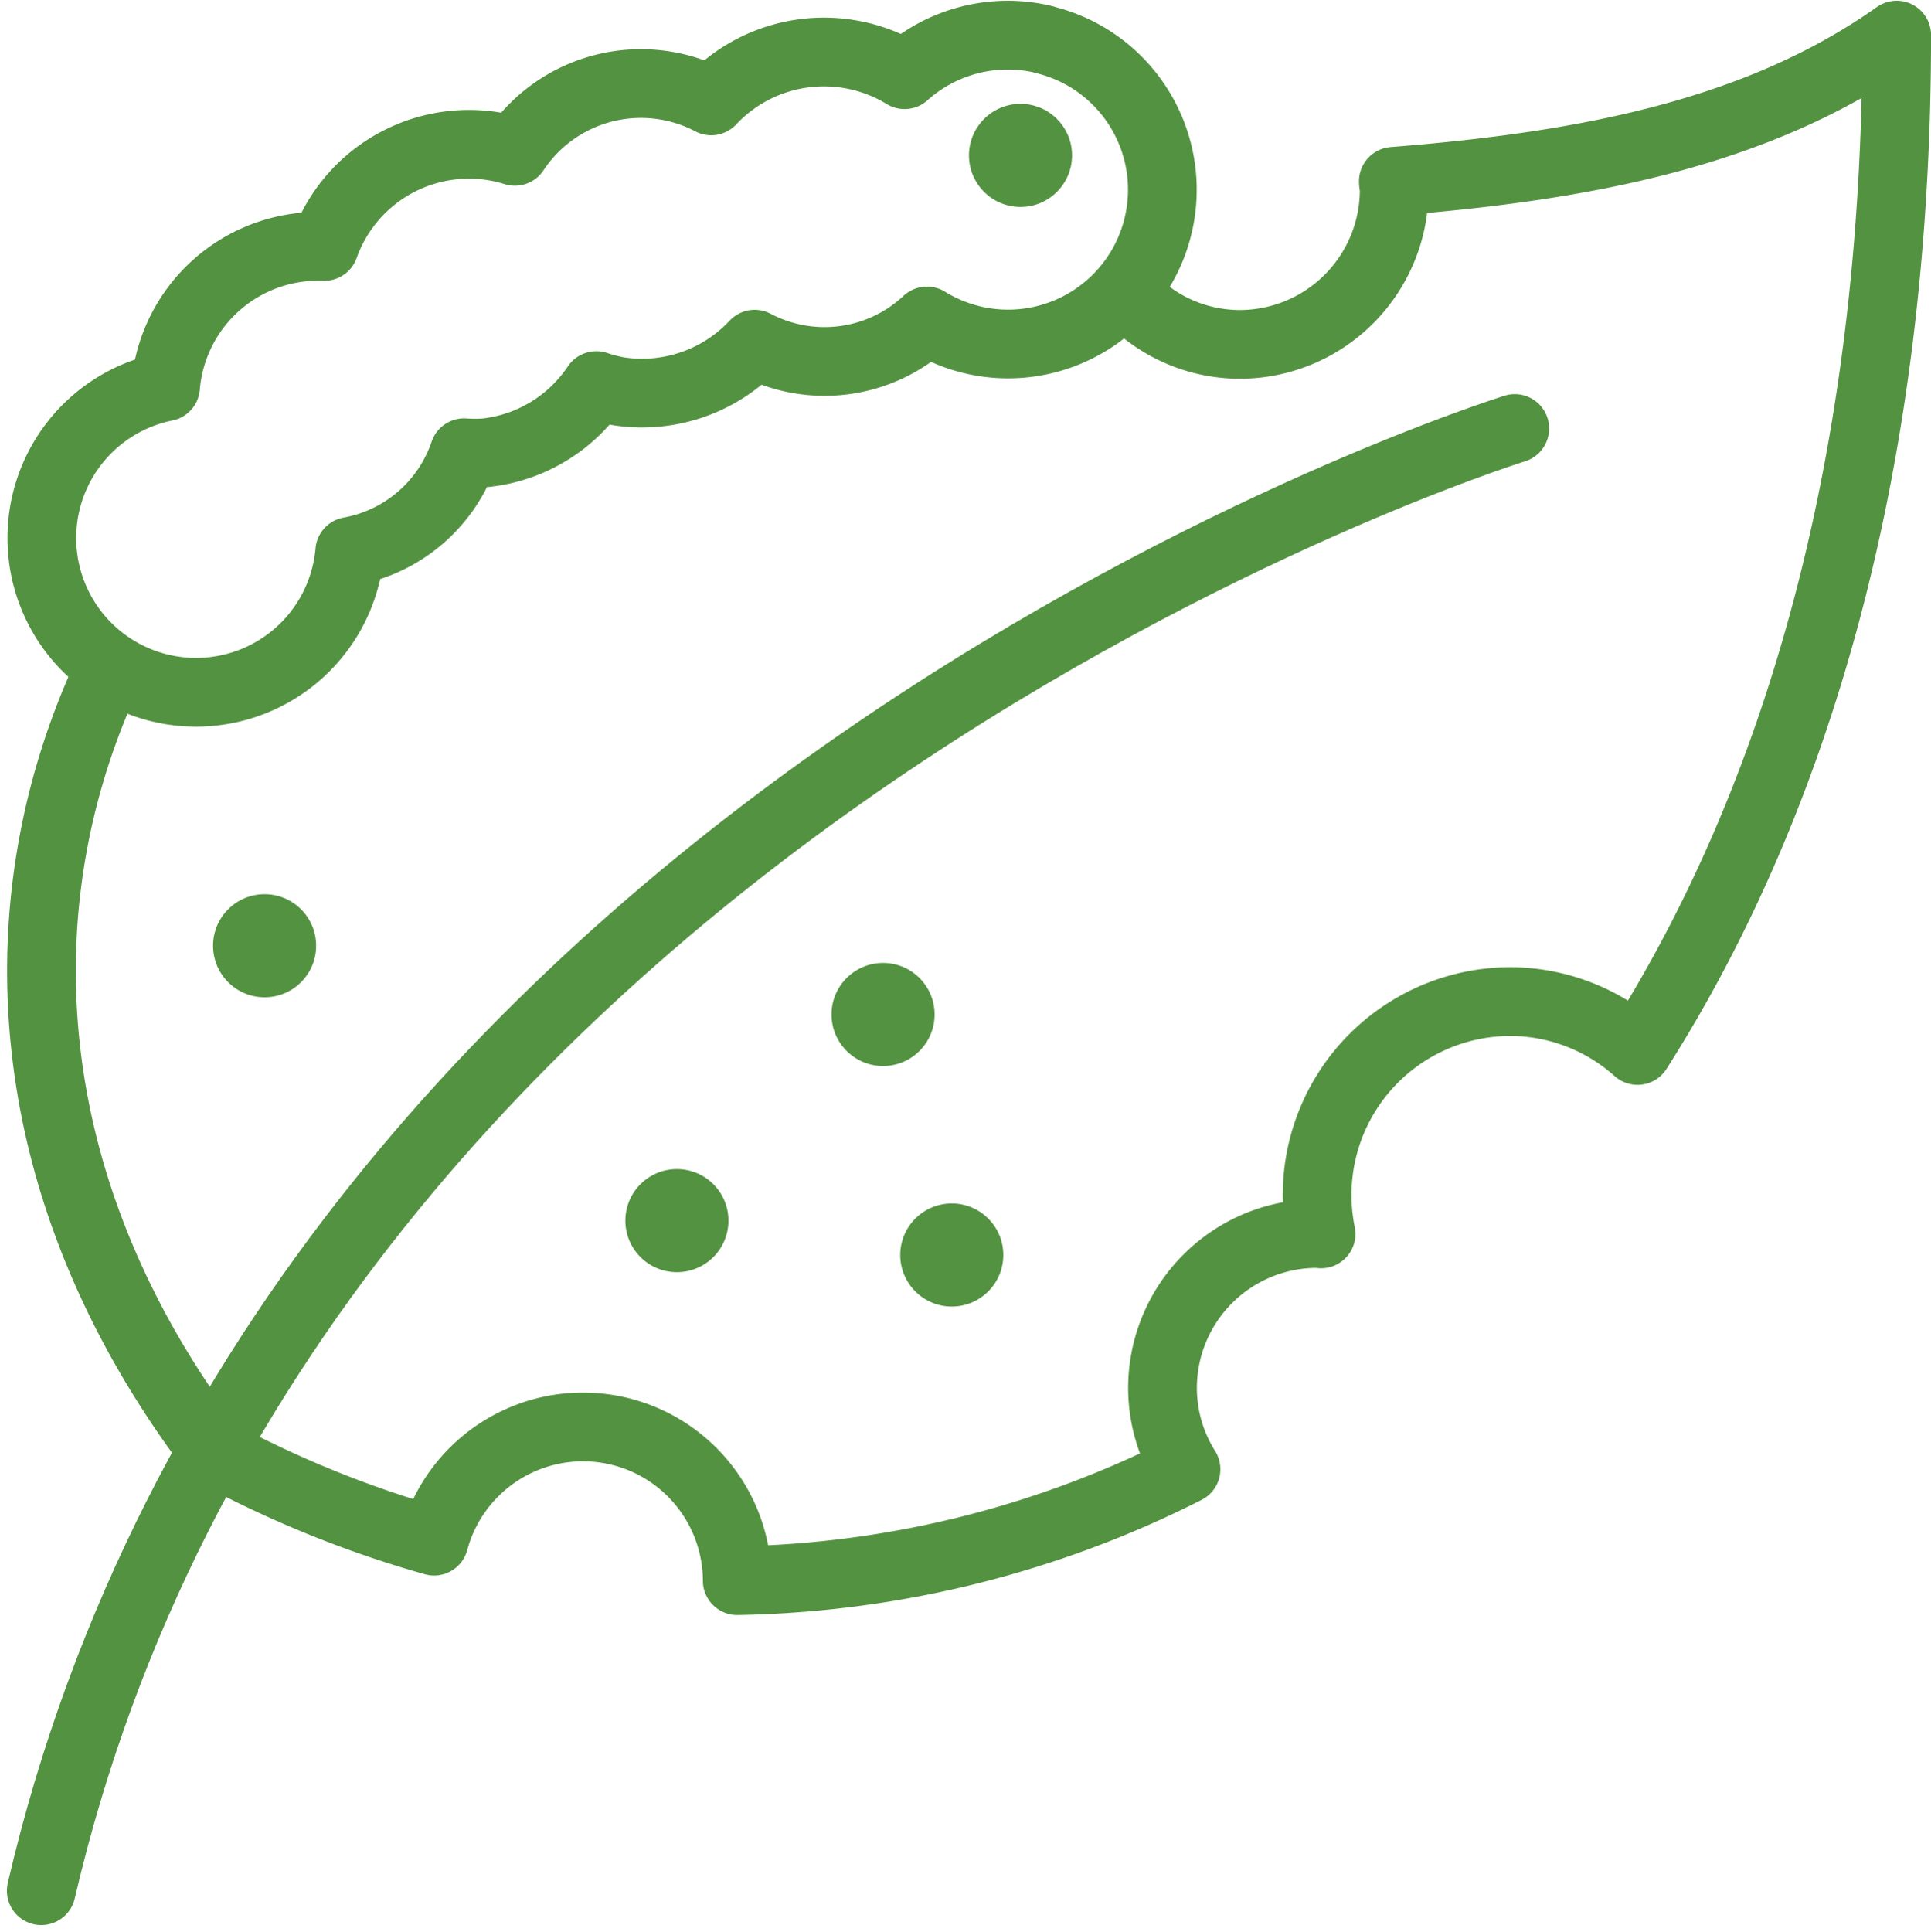
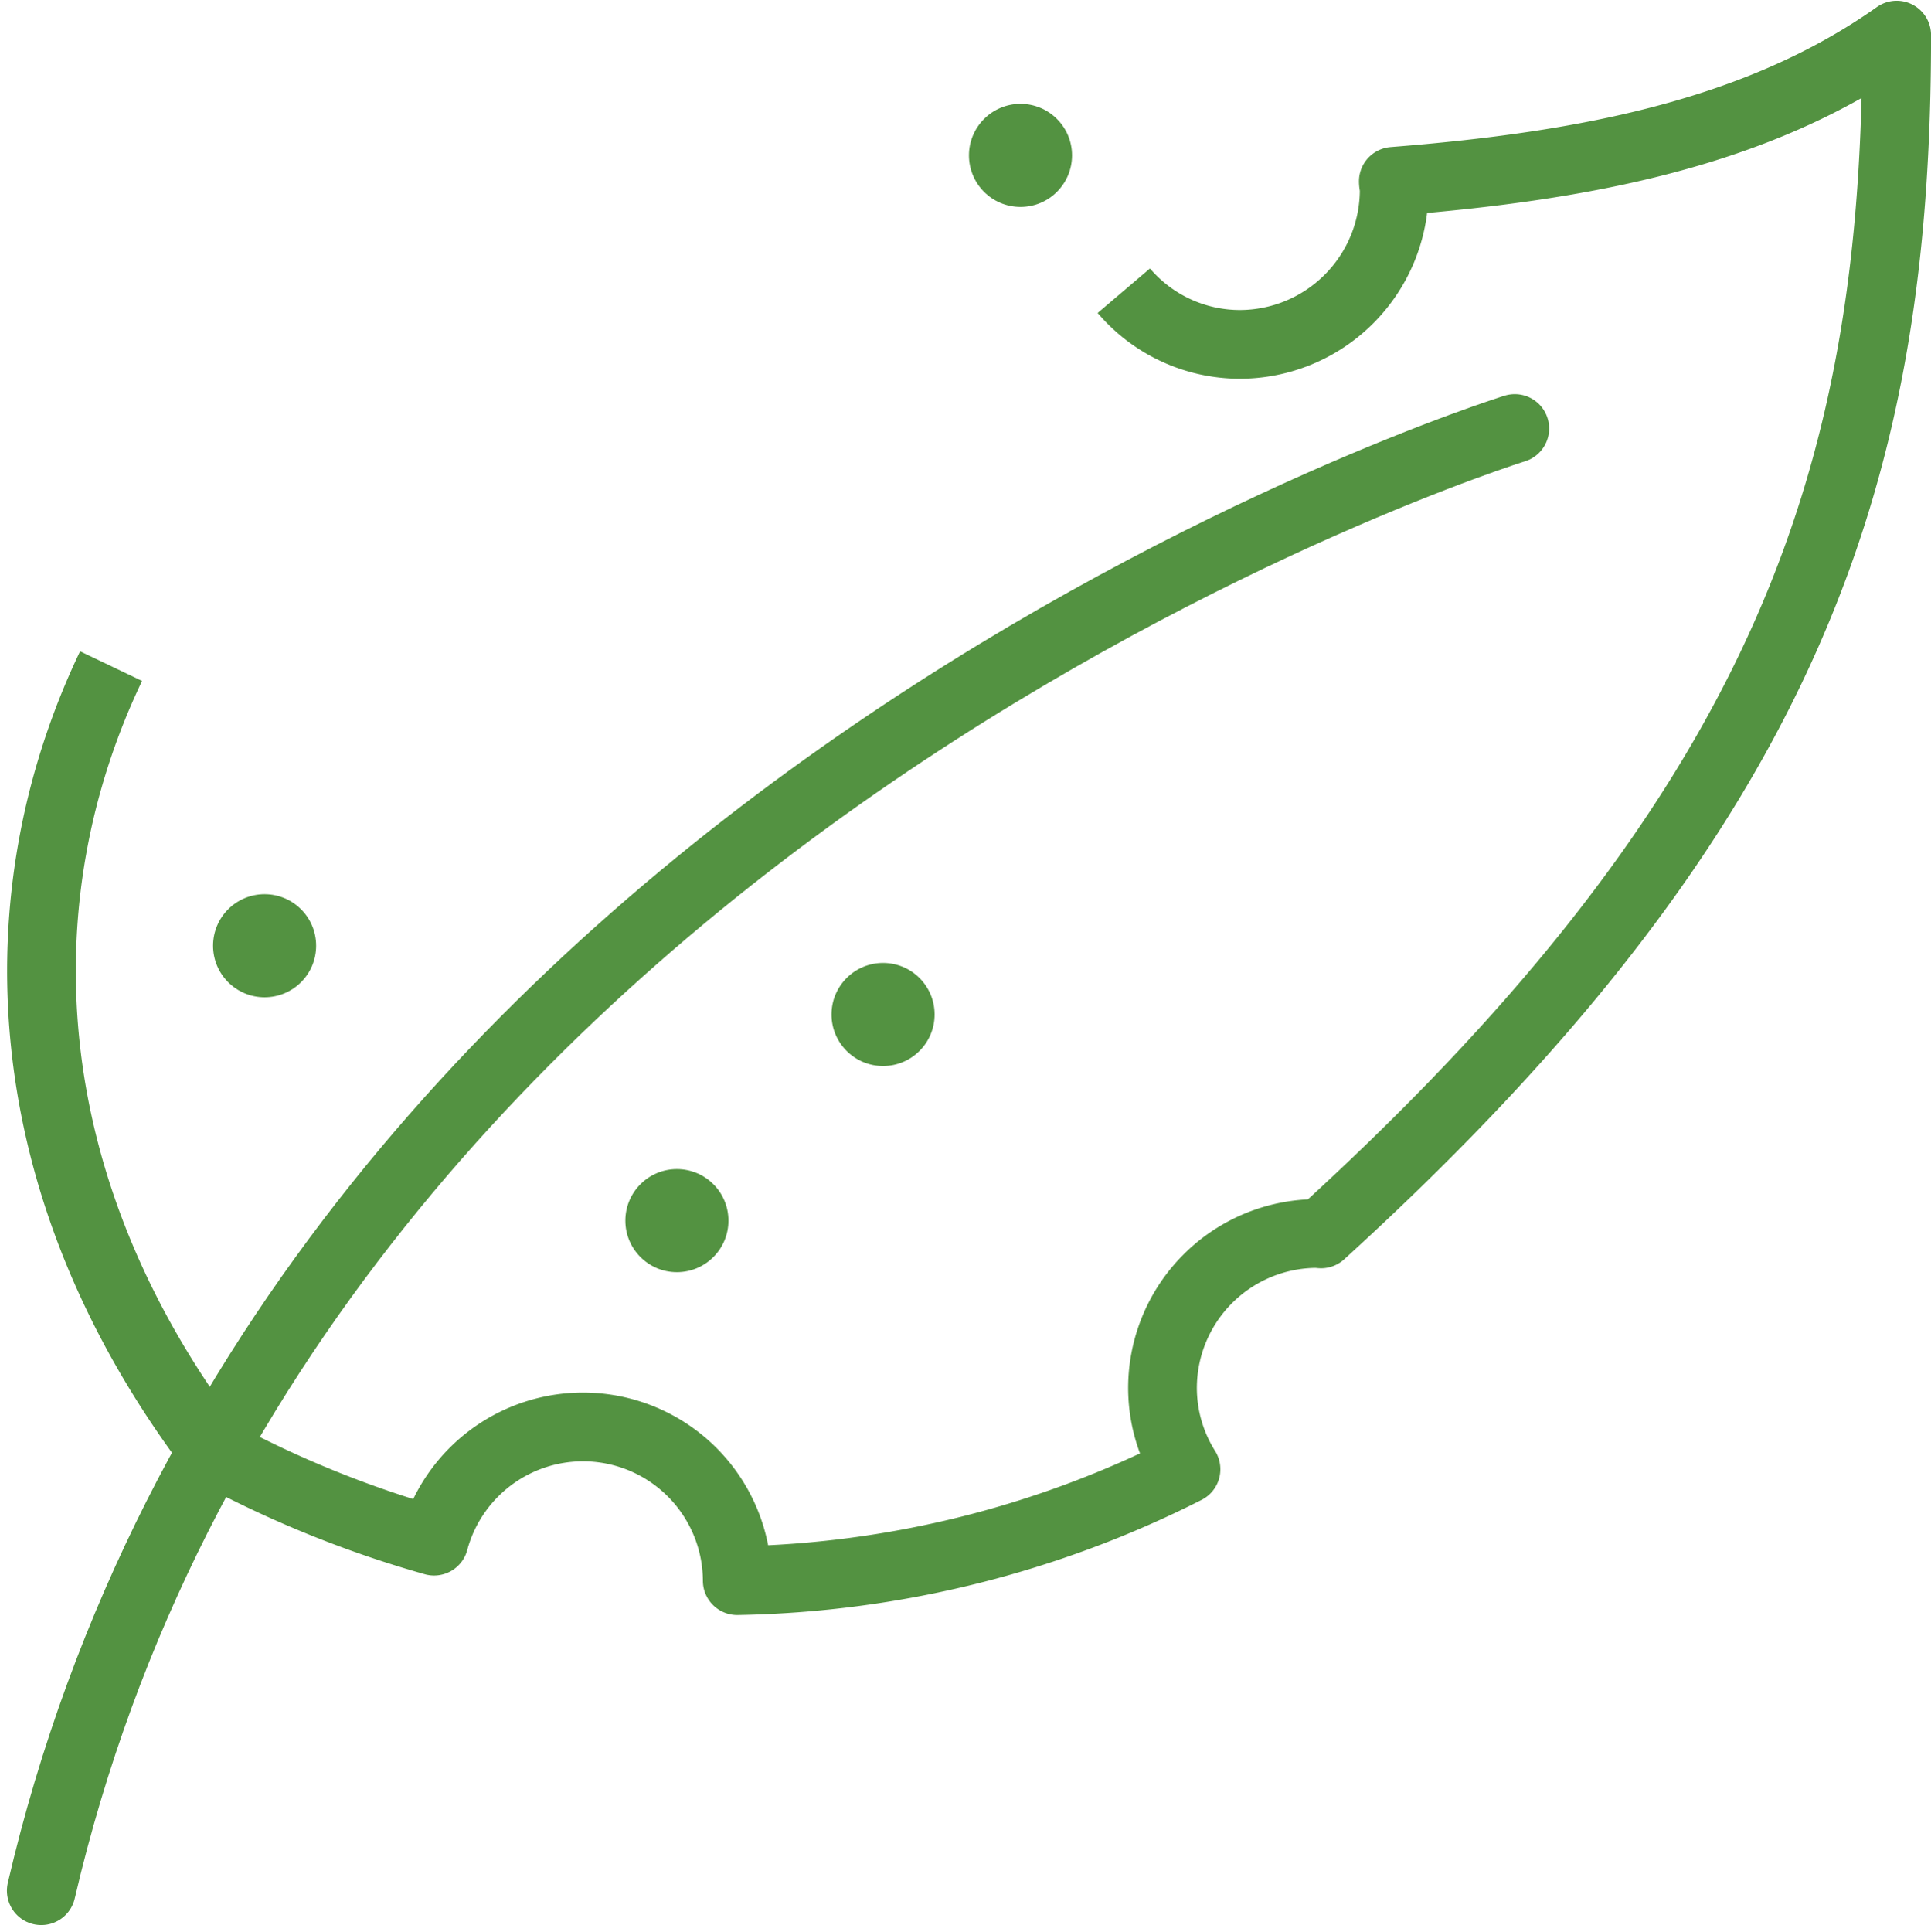
<svg xmlns="http://www.w3.org/2000/svg" width="56.201" height="56.222" viewBox="0 0 56.201 56.222">
  <g id="Group_37" data-name="Group 37" transform="translate(-279.799 -75.978)">
    <path id="Path_16" data-name="Path 16" d="M281,129.728c7.337-31.5,42.886-42.552,42.886-42.552" transform="translate(0 1.272)" fill="rgba(0,0,0,0)" stroke="#539241" stroke-linecap="round" stroke-linejoin="round" stroke-width="2" />
    <circle id="Ellipse_1" data-name="Ellipse 1" cx="1.5" cy="1.5" r="1.5" transform="translate(304 104)" fill="#539241" />
    <circle id="Ellipse_2" data-name="Ellipse 2" cx="1.5" cy="1.5" r="1.5" transform="translate(298 110)" fill="#539241" />
    <circle id="Ellipse_3" data-name="Ellipse 3" cx="1.5" cy="1.5" r="1.5" transform="translate(286 102)" fill="#539241" />
-     <circle id="Ellipse_4" data-name="Ellipse 4" cx="1.5" cy="1.5" r="1.5" transform="translate(306 111)" fill="#539241" />
-     <path id="Path_17" data-name="Path 17" d="M310.186,77.127a4.493,4.493,0,0,0-4.06,1.024,4.5,4.5,0,0,0-5.628.762,4.4,4.4,0,0,0-5.714,1.468,4.471,4.471,0,0,0-5.547,2.769,4.458,4.458,0,0,0-4.619,4.085,4.489,4.489,0,1,0,5.36,4.789,4.328,4.328,0,0,0,3.33-2.871,4.366,4.366,0,0,0,.63,0,4.46,4.46,0,0,0,3.218-1.954,4.331,4.331,0,0,0,.663.169,4.49,4.49,0,0,0,3.945-1.374,4.359,4.359,0,0,0,5.014-.676,4.49,4.49,0,1,0,3.41-8.185Z" fill="rgba(0,0,0,0)" stroke="#539241" stroke-linejoin="round" stroke-width="2" />
-     <path id="Path_18" data-name="Path 18" d="M283.031,95.363c-3.188,6.666-2.915,15.07,3,22.87a31.509,31.509,0,0,0,6.4,2.594,4.489,4.489,0,0,1,8.824,1.15,30.027,30.027,0,0,0,13.061-3.242,4.451,4.451,0,0,1-.684-2.36,4.5,4.5,0,0,1,4.5-4.5c.039,0,.075.01.115.011a5.63,5.63,0,0,1,5.51-6.761,5.575,5.575,0,0,1,3.7,1.423C332.082,99.283,335,89.454,335,77c-4.056,2.873-9.138,3.819-14.65,4.255,0,.083.025.161.025.245a4.5,4.5,0,0,1-4.5,4.5,4.439,4.439,0,0,1-3.369-1.562" transform="translate(0.001 0)" fill="none" stroke="#539241" stroke-linejoin="round" stroke-width="2" />
+     <path id="Path_18" data-name="Path 18" d="M283.031,95.363c-3.188,6.666-2.915,15.07,3,22.87a31.509,31.509,0,0,0,6.4,2.594,4.489,4.489,0,0,1,8.824,1.15,30.027,30.027,0,0,0,13.061-3.242,4.451,4.451,0,0,1-.684-2.36,4.5,4.5,0,0,1,4.5-4.5c.039,0,.075.01.115.011C332.082,99.283,335,89.454,335,77c-4.056,2.873-9.138,3.819-14.65,4.255,0,.083.025.161.025.245a4.5,4.5,0,0,1-4.5,4.5,4.439,4.439,0,0,1-3.369-1.562" transform="translate(0.001 0)" fill="none" stroke="#539241" stroke-linejoin="round" stroke-width="2" />
    <circle id="Ellipse_5" data-name="Ellipse 5" cx="1.5" cy="1.5" r="1.5" transform="translate(308 79)" fill="#539241" />
  </g>
</svg>